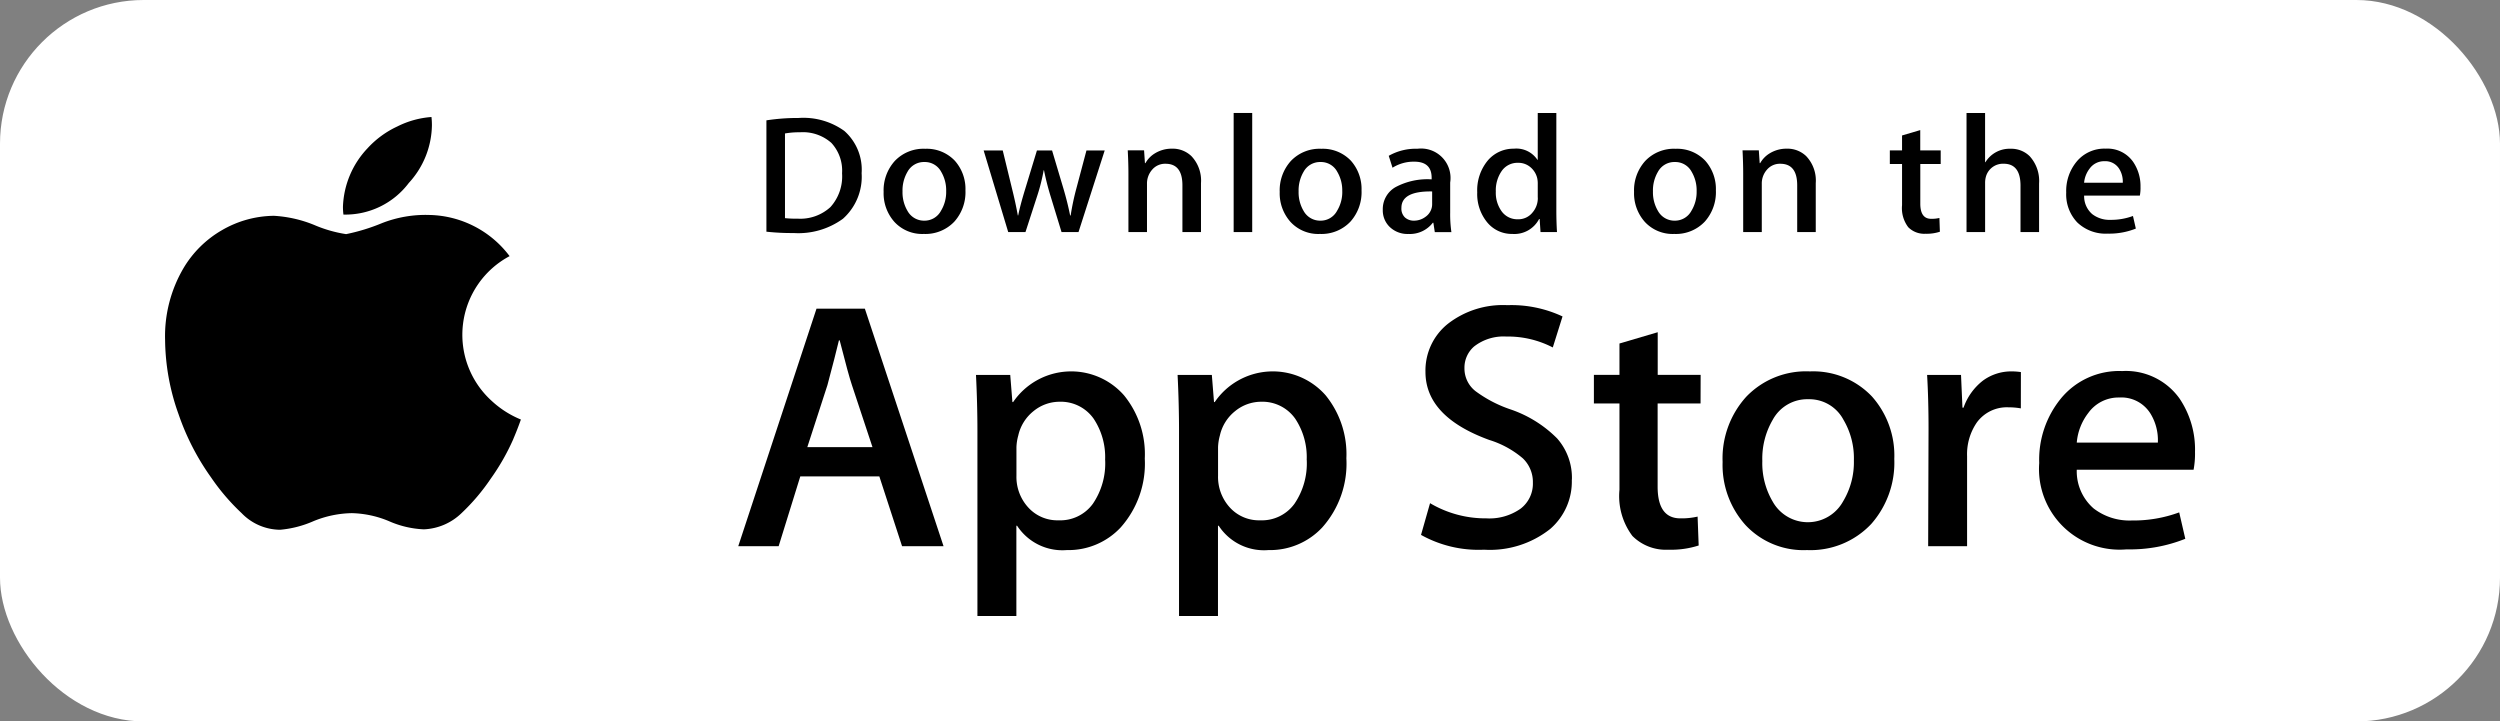
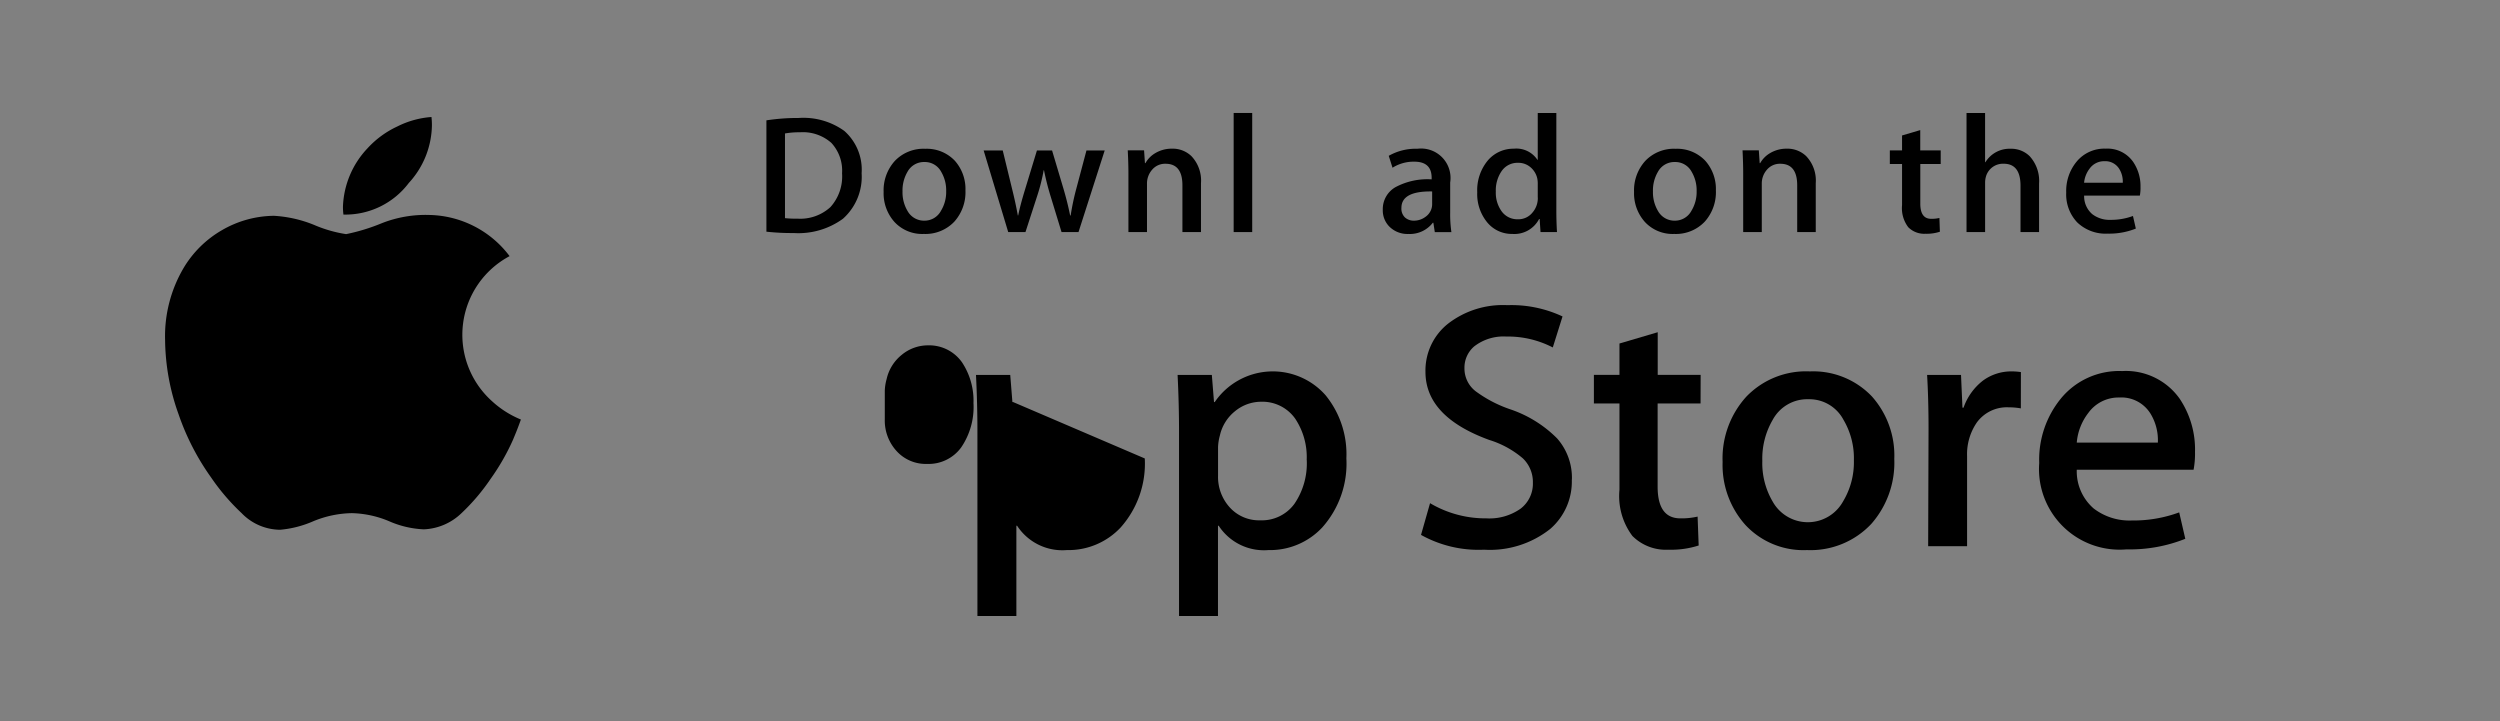
<svg xmlns="http://www.w3.org/2000/svg" width="173.94" height="50.194" viewBox="0 0 173.94 50.194">
  <rect x="0" y="0" width="173.94" height="50.194" fill="#808080" stroke="none" />
  <g id="download-apple-store" transform="translate(-817 -1263.806)">
-     <rect id="Rectangle_1570" data-name="Rectangle 1570" width="173.94" height="50.194" rx="10" transform="translate(817 1263.806)" fill="#fff" />
    <path id="Path_251" data-name="Path 251" d="M94.158,73.6a15.523,15.523,0,0,1-1.58,2.777,14.192,14.192,0,0,1-2.036,2.4A4,4,0,0,1,87.926,79.9a6.685,6.685,0,0,1-2.417-.564,7.071,7.071,0,0,0-2.6-.562,7.312,7.312,0,0,0-2.675.562,7.333,7.333,0,0,1-2.312.594,3.759,3.759,0,0,1-2.675-1.156,14.9,14.9,0,0,1-2.129-2.489,17.063,17.063,0,0,1-2.252-4.371,15.676,15.676,0,0,1-.945-5.209A9.343,9.343,0,0,1,71.2,61.732a7.414,7.414,0,0,1,2.677-2.646,7.331,7.331,0,0,1,3.619-1,8.69,8.69,0,0,1,2.8.637,9.163,9.163,0,0,0,2.22.638,13.51,13.51,0,0,0,2.462-.752,8.309,8.309,0,0,1,3.347-.581,7.154,7.154,0,0,1,5.566,2.864A6.2,6.2,0,0,0,92.641,70.96a6.71,6.71,0,0,0,2.036,1.3q-.245.694-.519,1.332m-5.672-21.81a6.049,6.049,0,0,1-1.608,4.019A5.524,5.524,0,0,1,82.33,58a4.364,4.364,0,0,1-.034-.544A6.22,6.22,0,0,1,84,53.394a6.556,6.556,0,0,1,2.078-1.524,6.3,6.3,0,0,1,2.377-.658,5.1,5.1,0,0,1,.031.575" transform="translate(758.565 1220.735)" />
-     <path id="Path_252" data-name="Path 252" d="M307.444,142.37h-2.886l-1.581-4.855h-5.5l-1.506,4.855h-2.81l5.445-16.528h3.363Zm-4.944-6.892-1.43-4.316q-.227-.661-.853-3.114h-.051q-.25,1.055-.8,3.114l-1.4,4.316Z" transform="translate(575.204 1159.438)" />
-     <path id="Path_253" data-name="Path 253" d="M397.461,156.333a6.678,6.678,0,0,1-1.681,4.805,4.97,4.97,0,0,1-3.739,1.57,3.765,3.765,0,0,1-3.463-1.692h-.051v6.278h-2.71V154.444q0-1.912-.1-3.923H388.1l.151,1.889h.051a4.889,4.889,0,0,1,7.716-.467,6.47,6.47,0,0,1,1.444,4.391m-2.76.1a4.824,4.824,0,0,0-.8-2.869,2.794,2.794,0,0,0-2.359-1.177,2.857,2.857,0,0,0-1.819.65,3,3,0,0,0-1.066,1.705,3.4,3.4,0,0,0-.126.807v1.987a3.141,3.141,0,0,0,.816,2.2,2.733,2.733,0,0,0,2.12.9,2.8,2.8,0,0,0,2.383-1.153,4.987,4.987,0,0,0,.854-3.042" transform="translate(499.188 1139.37)" />
+     <path id="Path_253" data-name="Path 253" d="M397.461,156.333a6.678,6.678,0,0,1-1.681,4.805,4.97,4.97,0,0,1-3.739,1.57,3.765,3.765,0,0,1-3.463-1.692h-.051v6.278h-2.71V154.444q0-1.912-.1-3.923H388.1l.151,1.889h.051m-2.76.1a4.824,4.824,0,0,0-.8-2.869,2.794,2.794,0,0,0-2.359-1.177,2.857,2.857,0,0,0-1.819.65,3,3,0,0,0-1.066,1.705,3.4,3.4,0,0,0-.126.807v1.987a3.141,3.141,0,0,0,.816,2.2,2.733,2.733,0,0,0,2.12.9,2.8,2.8,0,0,0,2.383-1.153,4.987,4.987,0,0,0,.854-3.042" transform="translate(499.188 1139.37)" />
    <path id="Path_254" data-name="Path 254" d="M475.978,156.333a6.674,6.674,0,0,1-1.683,4.805,4.966,4.966,0,0,1-3.738,1.57,3.761,3.761,0,0,1-3.462-1.692h-.051v6.278h-2.71V154.444q0-1.912-.1-3.923h2.383l.151,1.889h.051a4.89,4.89,0,0,1,7.717-.467,6.488,6.488,0,0,1,1.441,4.391m-2.76.1a4.824,4.824,0,0,0-.8-2.869,2.791,2.791,0,0,0-2.357-1.177,2.862,2.862,0,0,0-1.82.65,3,3,0,0,0-1.065,1.705,3.465,3.465,0,0,0-.126.807v1.987a3.151,3.151,0,0,0,.813,2.2,2.739,2.739,0,0,0,2.122.9,2.8,2.8,0,0,0,2.383-1.153,4.987,4.987,0,0,0,.854-3.042" transform="translate(434.698 1139.37)" />
    <path id="Path_255" data-name="Path 255" d="M569.508,136.621a4.358,4.358,0,0,1-1.5,3.433A6.759,6.759,0,0,1,563.4,141.5a8.211,8.211,0,0,1-4.383-1.03l.628-2.207a7.559,7.559,0,0,0,3.917,1.056,3.765,3.765,0,0,0,2.386-.676,2.187,2.187,0,0,0,.852-1.806,2.276,2.276,0,0,0-.7-1.694,6.571,6.571,0,0,0-2.333-1.278q-4.442-1.619-4.441-4.739a4.155,4.155,0,0,1,1.557-3.34,6.231,6.231,0,0,1,4.141-1.3,8.369,8.369,0,0,1,3.838.785l-.677,2.158a6.785,6.785,0,0,0-3.237-.76,3.328,3.328,0,0,0-2.232.687,1.943,1.943,0,0,0-.677,1.5,2,2,0,0,0,.776,1.618,8.842,8.842,0,0,0,2.461,1.275,8.371,8.371,0,0,1,3.212,2.01,4.14,4.14,0,0,1,1.027,2.865" transform="translate(356.852 1160.552)" />
    <path id="Path_256" data-name="Path 256" d="M633.742,139.982h-2.987v5.786q0,2.207,1.581,2.207a4.923,4.923,0,0,0,1.2-.123l.075,2.011a6.274,6.274,0,0,1-2.107.293A3.292,3.292,0,0,1,629,149.2a4.624,4.624,0,0,1-.9-3.213v-6.007h-1.779v-1.987h1.779V135.81l2.661-.785v2.967h2.987Z" transform="translate(301.576 1151.896)" />
    <path id="Path_257" data-name="Path 257" d="M688.4,156.387a6.447,6.447,0,0,1-1.606,4.512,5.8,5.8,0,0,1-4.469,1.815,5.515,5.515,0,0,1-4.277-1.74,6.25,6.25,0,0,1-1.594-4.389,6.385,6.385,0,0,1,1.643-4.536,5.753,5.753,0,0,1,4.428-1.766,5.634,5.634,0,0,1,4.316,1.741,6.178,6.178,0,0,1,1.558,4.363m-2.811.086a5.263,5.263,0,0,0-.727-2.828,2.686,2.686,0,0,0-2.432-1.426,2.728,2.728,0,0,0-2.485,1.426,5.366,5.366,0,0,0-.727,2.878,5.259,5.259,0,0,0,.727,2.827,2.8,2.8,0,0,0,4.893-.025,5.285,5.285,0,0,0,.751-2.852" transform="translate(260.398 1139.364)" />
    <path id="Path_258" data-name="Path 258" d="M762.611,152.849a4.811,4.811,0,0,0-.854-.073,2.581,2.581,0,0,0-2.209,1.056,3.9,3.9,0,0,0-.677,2.354v6.253h-2.708l.026-8.165q0-2.06-.1-3.752h2.36l.1,2.28h.075a4.076,4.076,0,0,1,1.355-1.888,3.326,3.326,0,0,1,1.958-.638,4.445,4.445,0,0,1,.678.048Z" transform="translate(194.991 1139.37)" />
    <path id="Path_259" data-name="Path 259" d="M810.608,155.812a6.07,6.07,0,0,1-.1,1.2H802.38a3.423,3.423,0,0,0,1.179,2.7,4.09,4.09,0,0,0,2.659.833,9.178,9.178,0,0,0,3.289-.564l.424,1.838a10.375,10.375,0,0,1-4.089.736,5.608,5.608,0,0,1-6.074-6.007,6.727,6.727,0,0,1,1.507-4.487,5.242,5.242,0,0,1,4.264-1.912,4.581,4.581,0,0,1,3.992,1.912,6.338,6.338,0,0,1,1.075,3.751m-2.584-.687a3.533,3.533,0,0,0-.526-2.036,2.382,2.382,0,0,0-2.159-1.1,2.59,2.59,0,0,0-2.157,1.079,3.9,3.9,0,0,0-.8,2.059h5.644Z" transform="translate(159.113 1139.474)" />
    <path id="Path_260" data-name="Path 260" d="M310.713,55.408a3.912,3.912,0,0,1-1.3,3.2,5.273,5.273,0,0,1-3.432.993,16.275,16.275,0,0,1-1.891-.094V51.76a14.273,14.273,0,0,1,2.226-.164,4.877,4.877,0,0,1,3.194.9,3.6,3.6,0,0,1,1.207,2.912m-1.363.035a2.841,2.841,0,0,0-.747-2.116,2.987,2.987,0,0,0-2.184-.736,5.6,5.6,0,0,0-1.041.082v5.892a7.018,7.018,0,0,0,.873.035,3.1,3.1,0,0,0,2.29-.806,3.184,3.184,0,0,0,.809-2.35" transform="translate(566.234 1220.419)" />
    <path id="Path_261" data-name="Path 261" d="M355.445,66.49a3.072,3.072,0,0,1-.766,2.151,2.764,2.764,0,0,1-2.13.865,2.627,2.627,0,0,1-2.04-.83,2.983,2.983,0,0,1-.758-2.092,3.045,3.045,0,0,1,.783-2.162,2.748,2.748,0,0,1,2.111-.841,2.689,2.689,0,0,1,2.058.829,2.958,2.958,0,0,1,.741,2.08m-1.341.041a2.524,2.524,0,0,0-.347-1.349,1.281,1.281,0,0,0-1.159-.68,1.3,1.3,0,0,0-1.185.68,2.558,2.558,0,0,0-.346,1.371,2.525,2.525,0,0,0,.346,1.349,1.309,1.309,0,0,0,1.173.68,1.293,1.293,0,0,0,1.159-.692,2.506,2.506,0,0,0,.359-1.359" transform="translate(528.728 1210.577)" />
    <path id="Path_262" data-name="Path 262" d="M397.123,64.229,395.3,69.91H394.12l-.753-2.467a18.159,18.159,0,0,1-.467-1.835h-.023a13.181,13.181,0,0,1-.467,1.835l-.8,2.467h-1.2l-1.71-5.681h1.328l.657,2.7q.238.958.395,1.823h.023q.144-.712.48-1.811l.825-2.711h1.053l.791,2.654q.287.971.466,1.87h.036a17.526,17.526,0,0,1,.395-1.87l.705-2.654h1.269Z" transform="translate(496.738 1210.044)" />
    <path id="Path_263" data-name="Path 263" d="M449.917,69.361h-1.292V66.107q0-1.5-1.172-1.5a1.178,1.178,0,0,0-.934.413,1.446,1.446,0,0,0-.359.974V69.36h-1.292V65.3q0-.748-.047-1.626h1.136l.06.888h.036a1.844,1.844,0,0,1,.669-.686,2.224,2.224,0,0,1,1.172-.319,1.879,1.879,0,0,1,1.353.515,2.467,2.467,0,0,1,.67,1.882Z" transform="translate(450.643 1210.593)" />
    <rect id="Rectangle_1566" data-name="Rectangle 1566" width="1.291" height="8.287" transform="translate(902.833 1271.666)" />
-     <path id="Path_264" data-name="Path 264" d="M509.7,66.49a3.072,3.072,0,0,1-.766,2.151,2.766,2.766,0,0,1-2.13.865,2.623,2.623,0,0,1-2.04-.83,2.983,2.983,0,0,1-.758-2.092,3.045,3.045,0,0,1,.783-2.162,2.747,2.747,0,0,1,2.11-.841,2.692,2.692,0,0,1,2.059.829,2.958,2.958,0,0,1,.741,2.08m-1.342.041a2.523,2.523,0,0,0-.347-1.349,1.279,1.279,0,0,0-1.158-.68,1.3,1.3,0,0,0-1.185.68,2.558,2.558,0,0,0-.346,1.371,2.525,2.525,0,0,0,.346,1.349,1.309,1.309,0,0,0,1.173.68A1.292,1.292,0,0,0,508,67.89a2.5,2.5,0,0,0,.359-1.359" transform="translate(402.031 1210.577)" />
    <path id="Path_265" data-name="Path 265" d="M548.944,69.378h-1.16l-.1-.654h-.036a2.008,2.008,0,0,1-1.7.783,1.774,1.774,0,0,1-1.327-.515,1.594,1.594,0,0,1-.455-1.157,1.756,1.756,0,0,1,.892-1.589,4.715,4.715,0,0,1,2.507-.538V65.6q0-1.123-1.207-1.122a2.75,2.75,0,0,0-1.515.421l-.263-.829a3.8,3.8,0,0,1,1.994-.491,2.048,2.048,0,0,1,2.281,2.35v2.092a8.665,8.665,0,0,0,.084,1.354M547.6,67.425v-.876q-2.138-.036-2.138,1.145a.845.845,0,0,0,.248.666.916.916,0,0,0,.631.222,1.325,1.325,0,0,0,.79-.263,1.075,1.075,0,0,0,.448-.672,1.042,1.042,0,0,0,.021-.222" transform="translate(369.043 1210.577)" />
    <path id="Path_266" data-name="Path 266" d="M586.475,57.927h-1.147l-.061-.912h-.036a1.94,1.94,0,0,1-1.867,1.041,2.208,2.208,0,0,1-1.746-.806,3.1,3.1,0,0,1-.693-2.092,3.246,3.246,0,0,1,.753-2.233,2.34,2.34,0,0,1,1.794-.8,1.755,1.755,0,0,1,1.638.771h.025V49.64h1.294V56.4q0,.83.046,1.53m-1.339-2.4v-.947a1.82,1.82,0,0,0-.036-.4,1.433,1.433,0,0,0-.467-.765,1.288,1.288,0,0,0-.864-.31,1.336,1.336,0,0,0-1.137.562,2.368,2.368,0,0,0-.414,1.438,2.207,2.207,0,0,0,.4,1.368,1.34,1.34,0,0,0,1.13.56,1.256,1.256,0,0,0,1.021-.468,1.534,1.534,0,0,0,.371-1.04" transform="translate(338.855 1222.026)" />
    <path id="Path_267" data-name="Path 267" d="M647.676,66.49a3.072,3.072,0,0,1-.766,2.151,2.762,2.762,0,0,1-2.13.865,2.631,2.631,0,0,1-2.04-.83,2.983,2.983,0,0,1-.758-2.092,3.044,3.044,0,0,1,.783-2.162,2.749,2.749,0,0,1,2.112-.841,2.687,2.687,0,0,1,2.057.829,2.958,2.958,0,0,1,.741,2.08m-1.339.041a2.524,2.524,0,0,0-.347-1.349,1.282,1.282,0,0,0-1.16-.68,1.3,1.3,0,0,0-1.185.68,2.556,2.556,0,0,0-.347,1.371,2.524,2.524,0,0,0,.347,1.349,1.309,1.309,0,0,0,1.173.68,1.3,1.3,0,0,0,1.16-.692,2.517,2.517,0,0,0,.359-1.359" transform="translate(288.709 1210.577)" />
    <path id="Path_268" data-name="Path 268" d="M689.325,69.361h-1.291V66.107q0-1.5-1.173-1.5a1.174,1.174,0,0,0-.932.413,1.441,1.441,0,0,0-.359.974V69.36h-1.294V65.3q0-.748-.046-1.626h1.134l.06.888h.036a1.863,1.863,0,0,1,.67-.686,2.228,2.228,0,0,1,1.173-.319,1.878,1.878,0,0,1,1.352.515,2.462,2.462,0,0,1,.67,1.882Z" transform="translate(254.008 1210.593)" />
    <path id="Path_269" data-name="Path 269" d="M745.149,58.671h-1.423v2.76c0,.7.253,1.052.753,1.052a2.325,2.325,0,0,0,.576-.059l.033.958a2.967,2.967,0,0,1-1,.141,1.565,1.565,0,0,1-1.2-.455,2.193,2.193,0,0,1-.432-1.532V58.671h-.85v-.946h.85V56.684l1.266-.374v1.414h1.423v.947Z" transform="translate(206.881 1216.547)" />
    <path id="Path_270" data-name="Path 270" d="M776.509,57.927h-1.293V54.7q0-1.527-1.17-1.528a1.231,1.231,0,0,0-1.233.886,1.55,1.55,0,0,0-.06.454v3.416H771.46V49.64h1.291v3.424h.025a1.965,1.965,0,0,1,1.746-.934,1.824,1.824,0,0,1,1.329.515,2.552,2.552,0,0,1,.657,1.905v3.378" transform="translate(182.363 1222.026)" />
    <path id="Path_271" data-name="Path 271" d="M815.46,66.219a2.978,2.978,0,0,1-.048.572h-3.876a1.64,1.64,0,0,0,.561,1.286,1.954,1.954,0,0,0,1.269.4,4.371,4.371,0,0,0,1.567-.269l.2.877a4.968,4.968,0,0,1-1.951.351,2.854,2.854,0,0,1-2.122-.777,2.825,2.825,0,0,1-.771-2.086,3.2,3.2,0,0,1,.718-2.139,2.5,2.5,0,0,1,2.032-.911,2.179,2.179,0,0,1,1.9.911,2.983,2.983,0,0,1,.518,1.787m-1.233-.327a1.671,1.671,0,0,0-.25-.97,1.136,1.136,0,0,0-1.029-.527,1.236,1.236,0,0,0-1.028.515,1.888,1.888,0,0,0-.384.982Z" transform="translate(150.47 1210.625)" />
  </g>
</svg>